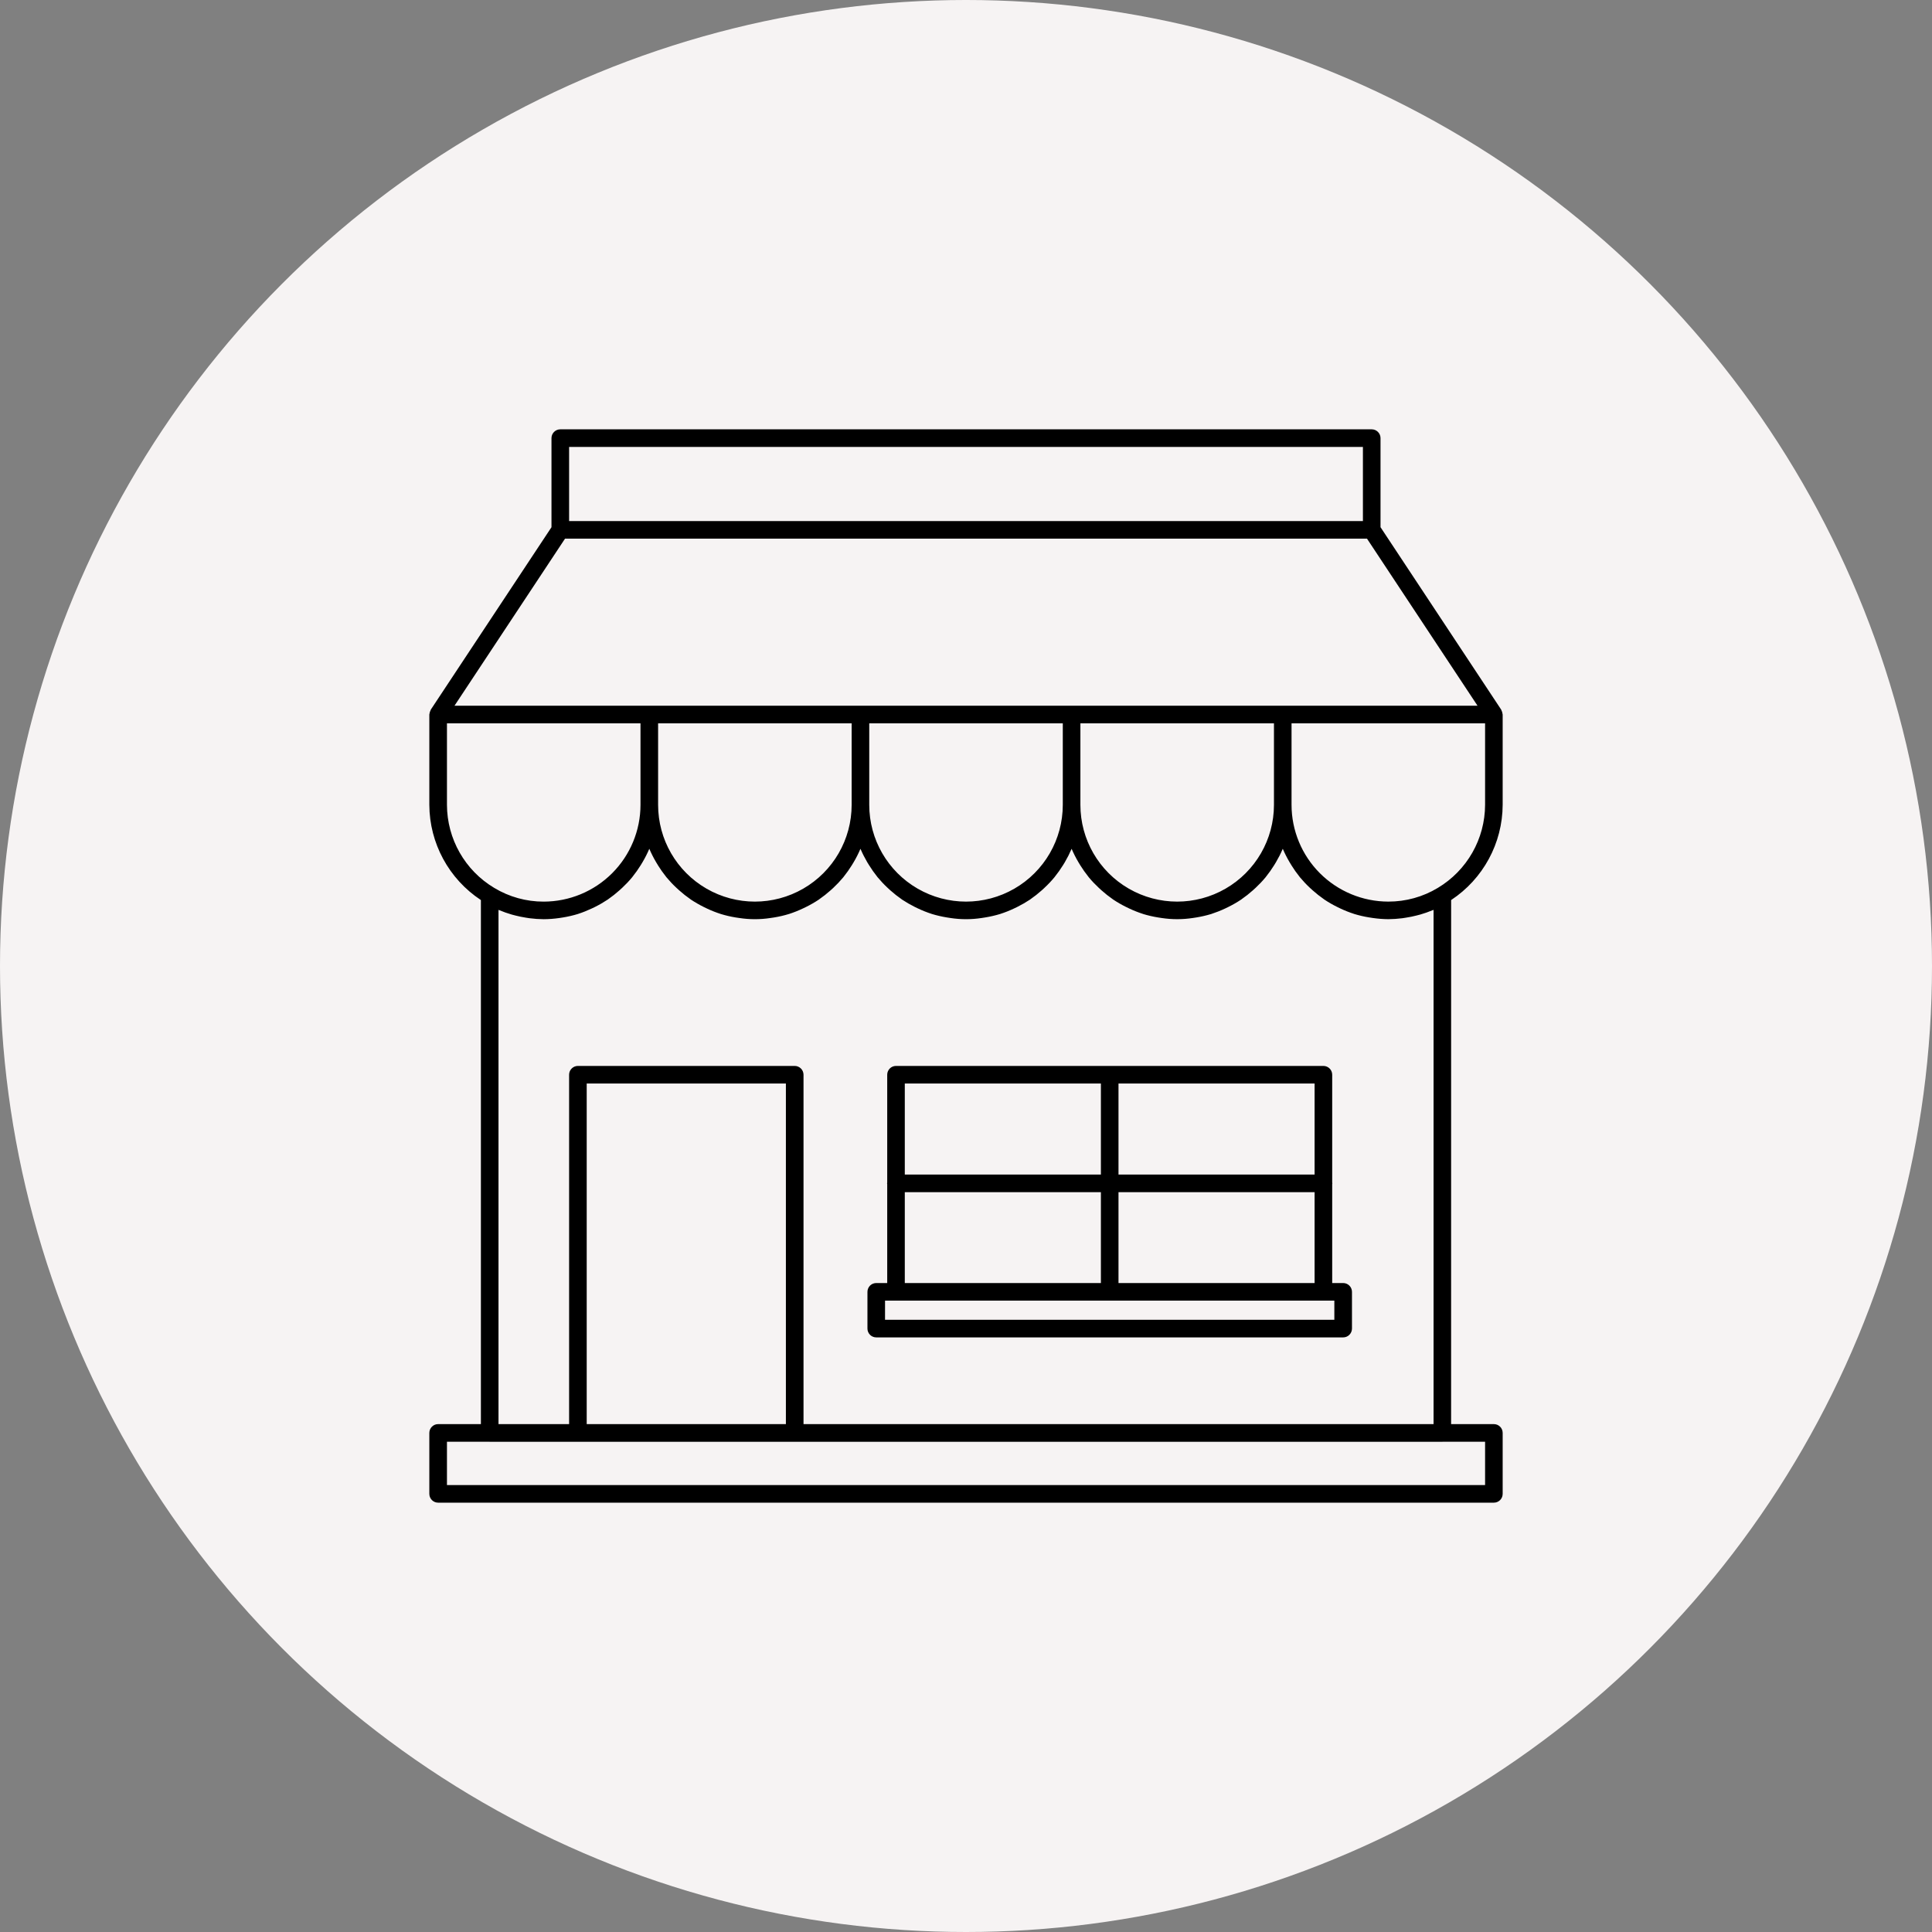
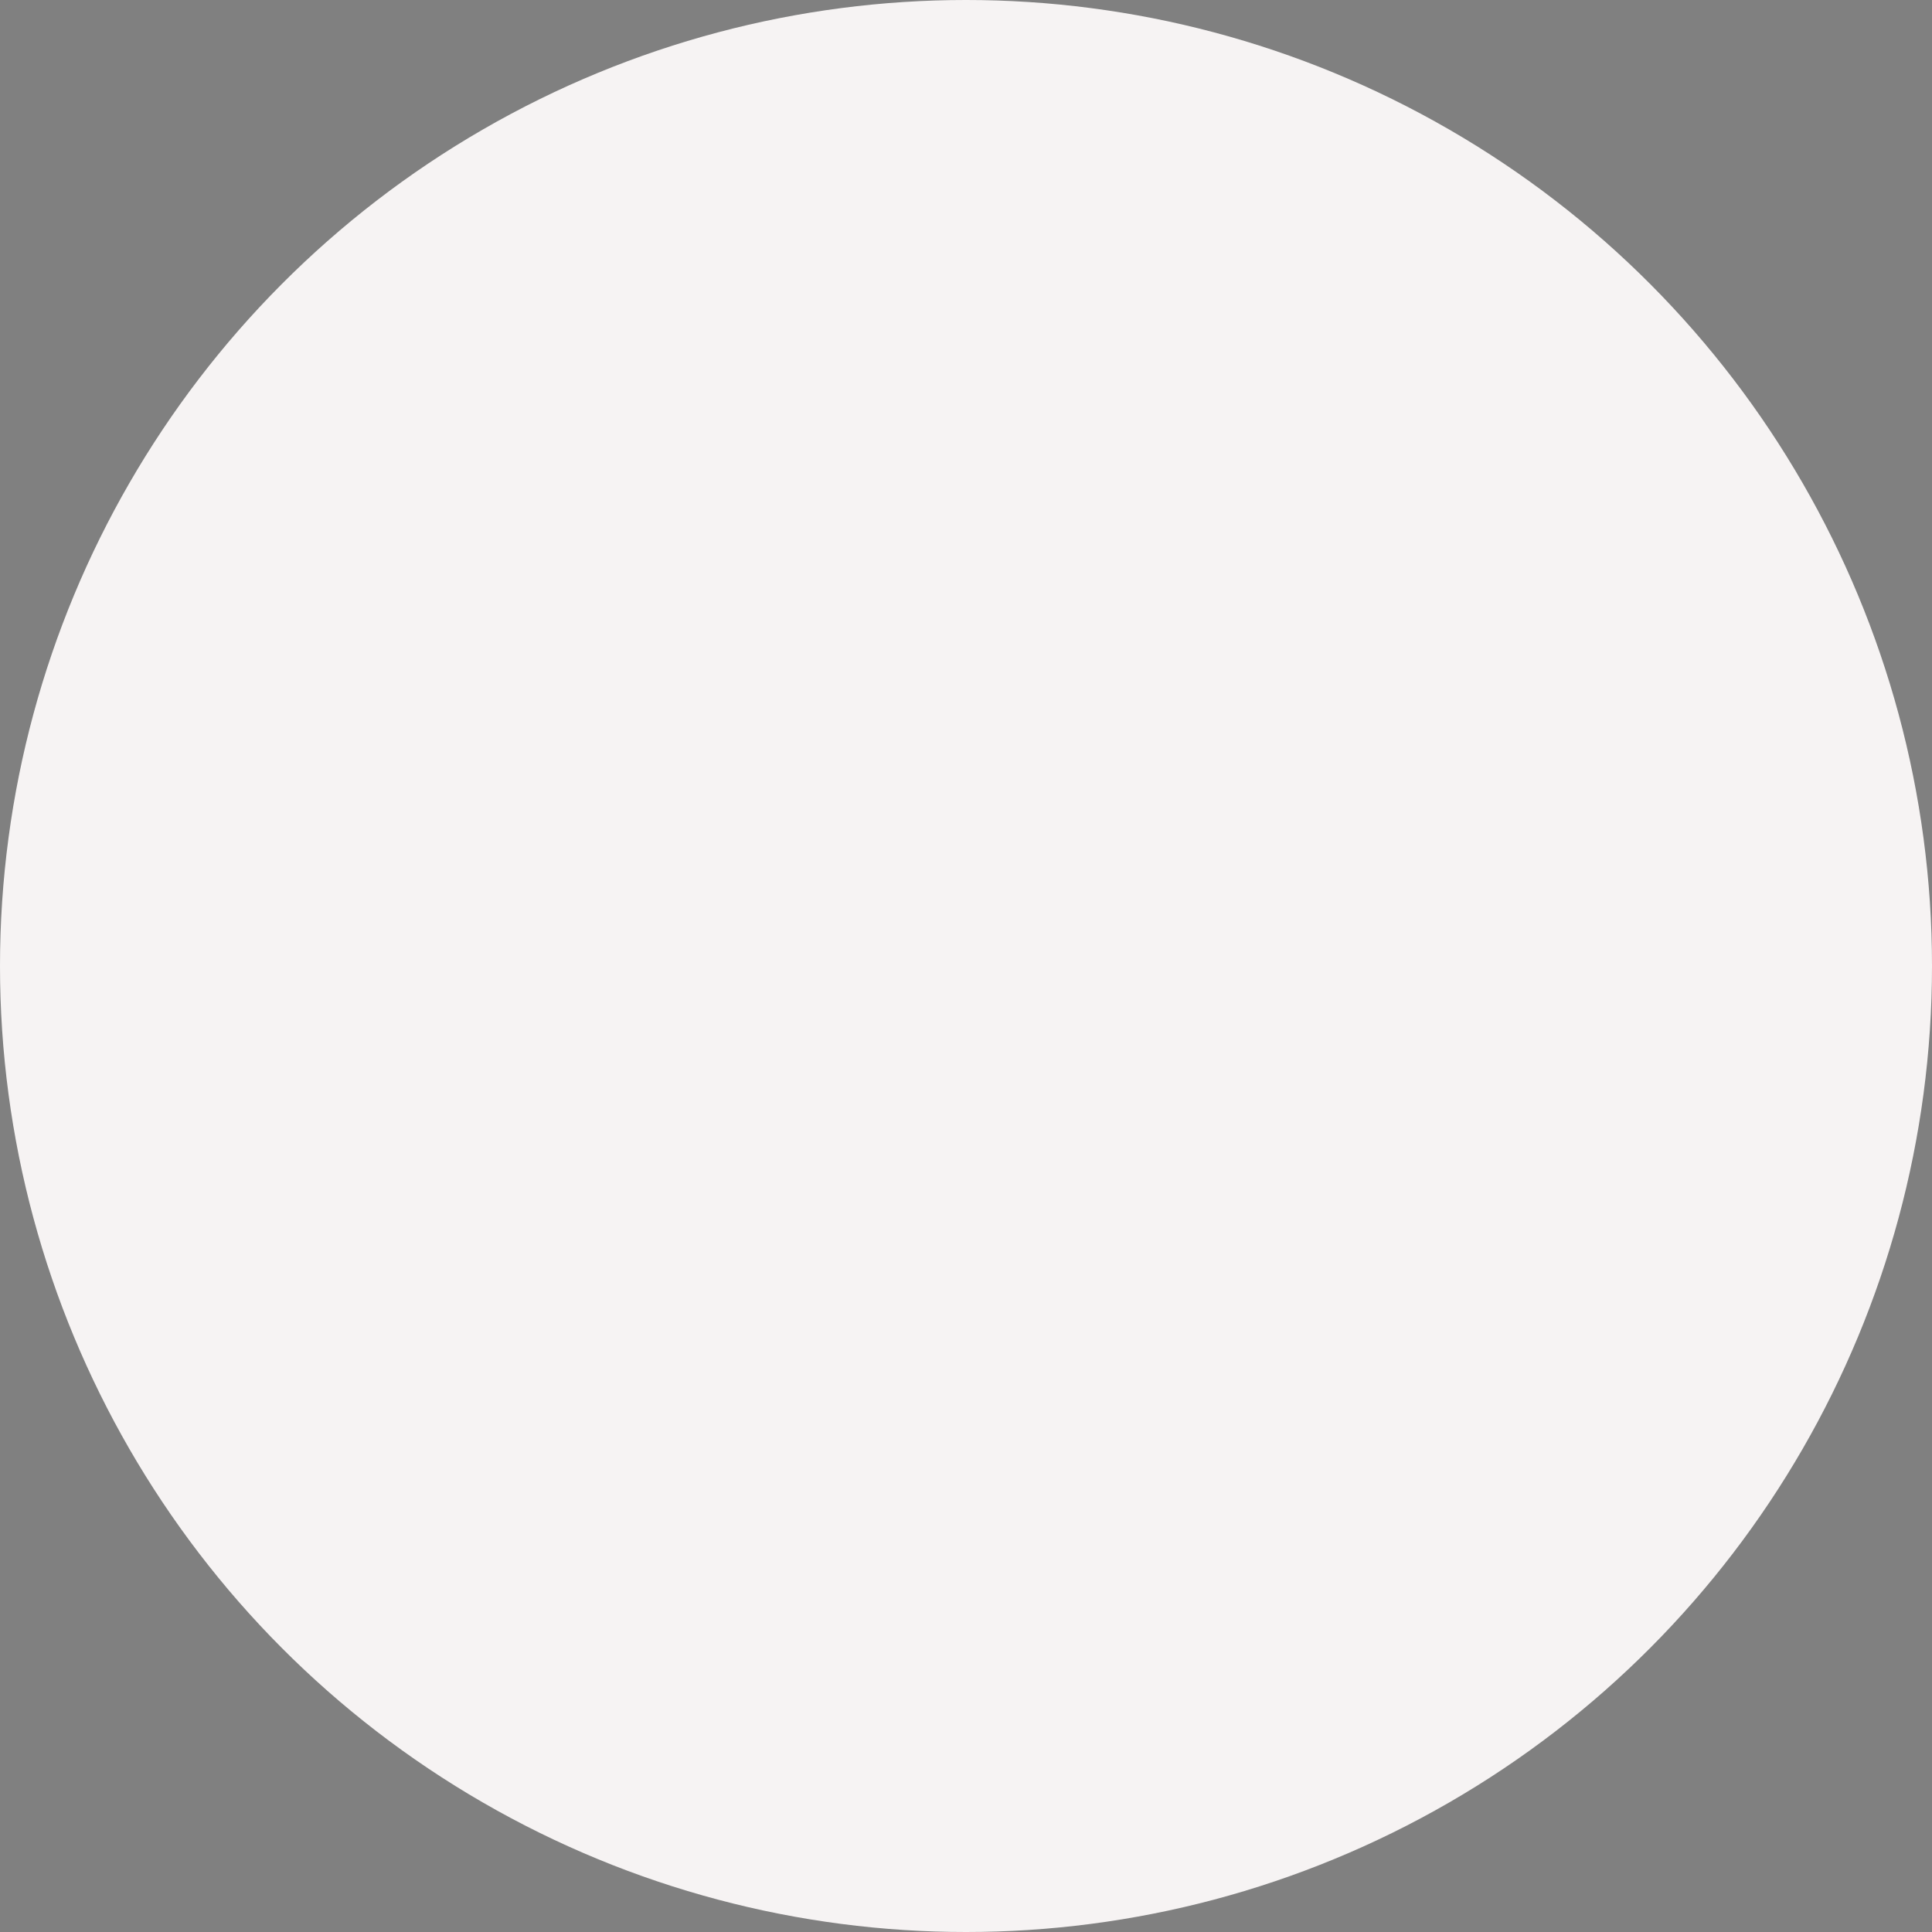
<svg xmlns="http://www.w3.org/2000/svg" width="90" height="90" viewBox="0 0 90 90" fill="none">
  <rect x="0" y="0" width="90" height="90" fill="#808080" stroke="none" />
  <circle cx="45" cy="45" r="45" fill="#F6F3F3" />
-   <path d="M40.819 62.301H62.57C62.679 62.301 62.783 62.258 62.859 62.181C62.936 62.104 62.98 62 62.98 61.891V60.179C62.98 60.07 62.936 59.966 62.859 59.889C62.783 59.812 62.679 59.769 62.57 59.769H62.059V55.159C62.06 55.148 62.066 55.138 62.066 55.126C62.066 55.114 62.059 55.104 62.059 55.092V50.065C62.059 49.956 62.016 49.851 61.939 49.775C61.862 49.698 61.757 49.655 61.649 49.655H41.739C41.513 49.655 41.33 49.838 41.33 50.065V55.092C41.329 55.104 41.323 55.114 41.323 55.126C41.323 55.137 41.329 55.148 41.33 55.159V59.769H40.819C40.711 59.769 40.606 59.812 40.529 59.889C40.453 59.966 40.409 60.07 40.409 60.179V61.891C40.409 62 40.453 62.104 40.529 62.181C40.606 62.258 40.711 62.301 40.819 62.301L40.819 62.301ZM52.104 50.474H61.239V54.716L52.104 54.716V50.474ZM52.104 55.535H61.239V59.769H52.104V55.535ZM42.149 50.474H51.284V54.716L42.149 54.716V50.474ZM42.149 55.535H51.284V59.769H42.149V55.535ZM41.229 60.589H62.159V61.481H41.228L41.229 60.589ZM70 37.492V33.287L69.997 33.274V33.274C69.996 33.261 69.993 33.248 69.989 33.234C69.983 33.183 69.967 33.134 69.942 33.089C69.936 33.08 69.938 33.068 69.931 33.058L64.31 24.559V20.41C64.31 20.183 64.126 20 63.9 20H26.1C25.991 20 25.887 20.043 25.81 20.12C25.733 20.197 25.69 20.301 25.69 20.41V24.56L20.068 33.058C20.062 33.068 20.063 33.08 20.058 33.09C20.033 33.135 20.017 33.184 20.01 33.235C20.007 33.248 20.004 33.261 20.002 33.275L20 33.287V37.492C20.007 39.279 20.909 40.944 22.402 41.928V66.341H20.41H20.41C20.301 66.34 20.197 66.384 20.12 66.461C20.043 66.538 20 66.642 20 66.75V69.59C20 69.699 20.043 69.803 20.12 69.88C20.197 69.957 20.301 70 20.41 70H69.59C69.699 70 69.803 69.957 69.88 69.88C69.957 69.803 70 69.699 70 69.59V66.75C70 66.524 69.817 66.341 69.59 66.341H67.598L67.599 41.928C69.091 40.944 69.993 39.279 70 37.492H70ZM26.511 20.82H63.49V24.273H26.511V20.82ZM26.321 25.093H63.68L68.828 32.874H21.173L26.321 25.093ZM37.02 49.655H26.921C26.812 49.655 26.708 49.698 26.631 49.775C26.554 49.852 26.511 49.956 26.511 50.065V66.341H23.222V42.386L23.23 42.388C23.239 42.392 23.249 42.395 23.258 42.399L23.258 42.399C23.447 42.478 23.64 42.546 23.837 42.603C23.898 42.621 23.96 42.635 24.021 42.651C24.175 42.69 24.331 42.722 24.489 42.747C24.552 42.757 24.615 42.768 24.679 42.776V42.776C24.894 42.804 25.111 42.818 25.329 42.82C25.572 42.818 25.814 42.8 26.054 42.765C26.112 42.757 26.171 42.748 26.229 42.738L26.229 42.738C26.461 42.7 26.69 42.647 26.915 42.579L26.929 42.574H26.929C27.145 42.504 27.358 42.419 27.564 42.322C27.616 42.297 27.667 42.273 27.718 42.248C27.923 42.146 28.121 42.031 28.312 41.904L28.332 41.889C28.514 41.763 28.687 41.626 28.852 41.478C28.894 41.441 28.935 41.404 28.976 41.365H28.977C29.143 41.21 29.3 41.045 29.445 40.87C29.453 40.861 29.459 40.85 29.467 40.841C29.604 40.671 29.729 40.493 29.844 40.308C29.874 40.26 29.903 40.212 29.932 40.163H29.932C30.048 39.966 30.153 39.761 30.243 39.549L30.247 39.541L30.252 39.549C30.342 39.76 30.446 39.965 30.563 40.163C30.591 40.212 30.621 40.26 30.651 40.308H30.65C30.765 40.493 30.891 40.671 31.027 40.841C31.034 40.85 31.041 40.86 31.049 40.87C31.194 41.044 31.351 41.21 31.518 41.365C31.558 41.404 31.6 41.441 31.642 41.478C31.807 41.626 31.981 41.763 32.163 41.889L32.182 41.904H32.182C32.373 42.031 32.571 42.145 32.776 42.247C32.827 42.273 32.878 42.297 32.93 42.321V42.322C33.136 42.419 33.348 42.503 33.565 42.573L33.579 42.578V42.578C33.804 42.647 34.033 42.7 34.265 42.738C34.324 42.748 34.382 42.757 34.44 42.764C34.921 42.838 35.41 42.838 35.89 42.764C35.948 42.756 36.007 42.748 36.065 42.738C36.297 42.7 36.526 42.647 36.751 42.578L36.765 42.574C36.982 42.503 37.194 42.419 37.4 42.321C37.452 42.297 37.503 42.273 37.554 42.247C37.759 42.146 37.958 42.031 38.148 41.904L38.168 41.889H38.167C38.349 41.763 38.523 41.626 38.688 41.478C38.73 41.441 38.772 41.404 38.813 41.365C38.979 41.21 39.136 41.044 39.281 40.87C39.289 40.86 39.295 40.85 39.303 40.841C39.44 40.671 39.565 40.493 39.68 40.308C39.71 40.26 39.739 40.212 39.768 40.163C39.885 39.965 39.989 39.76 40.079 39.549L40.083 39.541L40.087 39.549C40.178 39.76 40.282 39.965 40.398 40.163C40.427 40.212 40.457 40.259 40.487 40.307C40.601 40.492 40.727 40.67 40.863 40.84C40.871 40.85 40.877 40.86 40.885 40.869H40.885C41.031 41.044 41.187 41.209 41.354 41.364C41.395 41.403 41.437 41.44 41.478 41.478C41.643 41.625 41.817 41.763 41.999 41.889L42.018 41.904C42.209 42.03 42.407 42.145 42.612 42.247C42.663 42.273 42.714 42.297 42.766 42.321H42.766C42.972 42.419 43.185 42.503 43.401 42.573L43.415 42.578V42.578C43.64 42.646 43.87 42.699 44.102 42.737C44.16 42.747 44.218 42.756 44.276 42.764C44.757 42.838 45.246 42.838 45.727 42.764C45.785 42.756 45.843 42.747 45.901 42.737C46.134 42.699 46.363 42.646 46.588 42.578L46.601 42.573H46.602C46.819 42.503 47.031 42.419 47.237 42.321C47.289 42.297 47.34 42.273 47.391 42.247C47.596 42.145 47.794 42.03 47.985 41.904L48.005 41.889H48.004C48.186 41.763 48.36 41.625 48.525 41.478C48.567 41.44 48.608 41.403 48.65 41.364H48.649C48.816 41.209 48.973 41.044 49.118 40.869C49.126 40.86 49.132 40.85 49.14 40.84C49.276 40.67 49.402 40.492 49.517 40.307C49.547 40.259 49.576 40.212 49.605 40.163C49.721 39.965 49.825 39.76 49.916 39.549L49.92 39.541L49.924 39.549C50.015 39.76 50.118 39.965 50.235 40.162C50.264 40.211 50.294 40.259 50.323 40.307C50.438 40.492 50.564 40.67 50.7 40.84C50.707 40.849 50.714 40.859 50.721 40.869C50.867 41.044 51.024 41.209 51.191 41.364C51.231 41.403 51.273 41.44 51.315 41.477C51.48 41.625 51.654 41.762 51.835 41.888L51.855 41.903H51.855C52.045 42.03 52.244 42.145 52.449 42.246C52.5 42.273 52.551 42.296 52.603 42.321H52.603C52.809 42.418 53.021 42.502 53.238 42.572L53.252 42.577L53.252 42.578C53.477 42.646 53.706 42.699 53.938 42.737C53.997 42.747 54.055 42.756 54.113 42.764C54.593 42.837 55.082 42.837 55.563 42.764C55.621 42.755 55.679 42.747 55.737 42.737H55.738C55.97 42.699 56.199 42.646 56.424 42.578L56.438 42.573H56.438C56.655 42.502 56.867 42.418 57.073 42.321C57.125 42.297 57.176 42.273 57.227 42.247V42.246C57.432 42.145 57.631 42.03 57.821 41.903L57.841 41.888H57.84C58.022 41.762 58.196 41.625 58.361 41.477C58.403 41.44 58.444 41.403 58.485 41.364H58.486C58.652 41.209 58.809 41.044 58.954 40.869C58.962 40.86 58.968 40.849 58.976 40.84H58.976C59.112 40.67 59.238 40.492 59.353 40.307C59.383 40.259 59.412 40.211 59.441 40.162H59.441C59.557 39.965 59.662 39.76 59.752 39.549L59.756 39.541L59.761 39.549C59.851 39.76 59.955 39.964 60.072 40.162C60.1 40.211 60.13 40.258 60.16 40.306H60.159C60.274 40.492 60.4 40.67 60.536 40.84C60.544 40.849 60.55 40.859 60.558 40.869V40.869C60.703 41.043 60.86 41.209 61.026 41.364C61.067 41.402 61.109 41.44 61.151 41.477H61.151C61.316 41.624 61.49 41.762 61.672 41.888L61.691 41.903C61.881 42.03 62.08 42.145 62.285 42.246C62.336 42.272 62.387 42.296 62.439 42.321C62.645 42.418 62.858 42.502 63.075 42.572L63.088 42.577H63.088C63.313 42.645 63.542 42.699 63.774 42.736C63.833 42.746 63.891 42.755 63.949 42.763H63.95C64.189 42.798 64.432 42.817 64.675 42.819C64.892 42.817 65.109 42.802 65.325 42.775C65.388 42.767 65.451 42.755 65.515 42.745C65.672 42.721 65.826 42.689 65.979 42.65C66.043 42.634 66.106 42.619 66.168 42.601C66.358 42.546 66.546 42.48 66.728 42.404C66.744 42.398 66.759 42.393 66.774 42.387L66.781 42.385L66.781 66.341H37.431V50.065C37.431 49.956 37.387 49.852 37.31 49.775C37.233 49.698 37.129 49.655 37.019 49.655L37.02 49.655ZM36.61 50.474V66.341H27.331V50.474H36.61ZM30.657 37.492V33.697H39.673L39.673 37.492C39.673 39.103 38.814 40.591 37.419 41.396C36.024 42.202 34.306 42.202 32.911 41.396C31.516 40.591 30.657 39.103 30.657 37.492H30.657ZM40.493 37.492V33.697H49.509V37.492C49.509 39.103 48.65 40.591 47.255 41.396C45.86 42.202 44.142 42.202 42.747 41.396C41.352 40.591 40.493 39.103 40.493 37.492V37.492ZM50.329 37.492V33.697H59.346V37.492C59.346 39.103 58.486 40.591 57.092 41.396C55.697 42.202 53.978 42.202 52.583 41.396C51.188 40.591 50.329 39.103 50.329 37.492ZM20.821 37.492V33.697H29.837V37.492C29.836 38.688 29.36 39.834 28.515 40.679C27.67 41.524 26.524 41.999 25.329 42.001C24.516 42.003 23.718 41.782 23.022 41.361C21.66 40.547 20.825 39.079 20.821 37.492V37.492ZM69.181 67.161V69.181H20.821V67.161H22.795C22.801 67.161 22.806 67.165 22.813 67.165H67.189C67.195 67.165 67.2 67.161 67.207 67.161H69.181ZM66.977 41.363C66.282 41.782 65.485 42.002 64.673 42C63.478 41.999 62.332 41.523 61.486 40.678C60.641 39.833 60.166 38.687 60.165 37.492V33.697H69.181V37.492C69.177 39.08 68.34 40.549 66.977 41.363V41.363Z" fill="black" />
</svg>